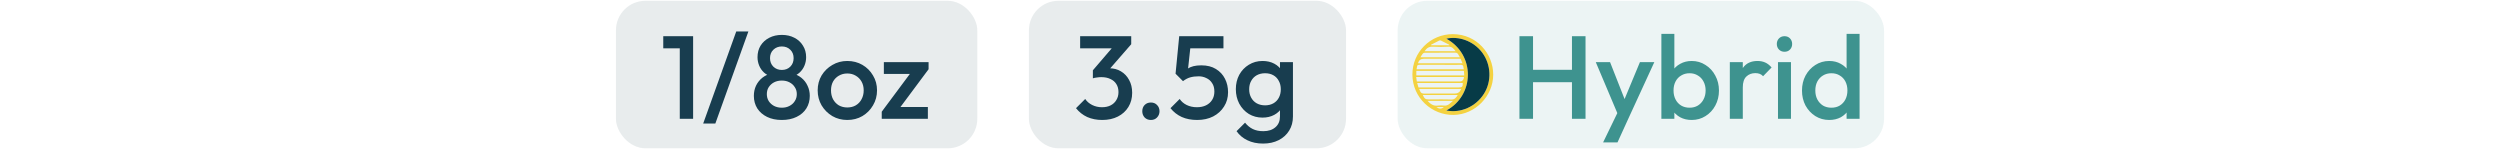
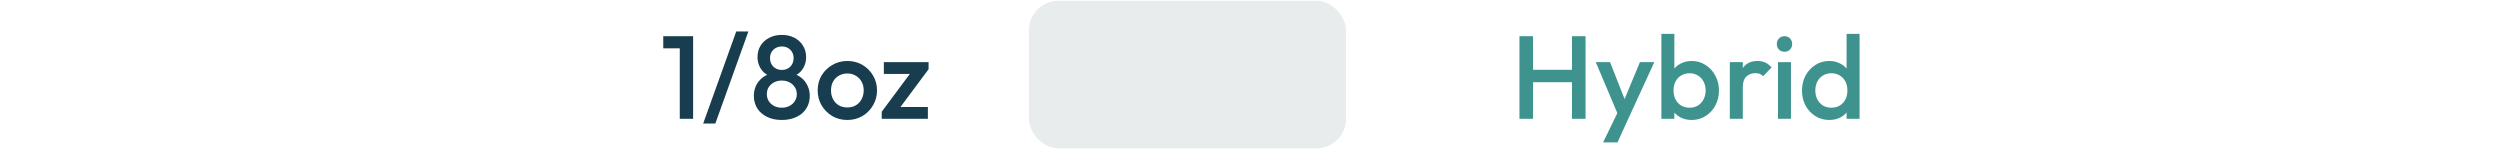
<svg xmlns="http://www.w3.org/2000/svg" width="339" height="21" viewBox="0 0 339 21" fill="none">
-   <rect x="83.522" y="0.108" width="49" height="20" rx="4" fill="#183D4F" fill-opacity="0.1" />
  <path d="M92.178 16.108V4.908H93.986V16.108H92.178ZM89.938 6.556V4.908H93.826V6.556H89.938ZM95.353 16.748L99.834 4.268H101.481L97.001 16.748H95.353ZM106.015 16.268C105.247 16.268 104.581 16.129 104.015 15.852C103.45 15.575 103.007 15.191 102.687 14.7C102.378 14.199 102.223 13.633 102.223 13.004C102.223 12.503 102.319 12.044 102.511 11.628C102.714 11.201 103.002 10.839 103.375 10.54C103.759 10.241 104.213 10.028 104.735 9.9L104.687 10.412C104.261 10.295 103.898 10.103 103.599 9.836C103.311 9.569 103.093 9.255 102.943 8.892C102.794 8.529 102.719 8.151 102.719 7.756C102.719 7.159 102.858 6.636 103.135 6.188C103.423 5.729 103.818 5.372 104.319 5.116C104.821 4.86 105.386 4.732 106.015 4.732C106.655 4.732 107.221 4.86 107.711 5.116C108.213 5.372 108.602 5.729 108.879 6.188C109.167 6.636 109.311 7.159 109.311 7.756C109.311 8.151 109.237 8.529 109.087 8.892C108.938 9.255 108.719 9.569 108.431 9.836C108.143 10.103 107.781 10.295 107.343 10.412L107.295 9.9C107.829 10.028 108.282 10.241 108.655 10.54C109.029 10.839 109.311 11.201 109.503 11.628C109.706 12.044 109.807 12.503 109.807 13.004C109.807 13.633 109.653 14.199 109.343 14.7C109.034 15.191 108.591 15.575 108.015 15.852C107.45 16.129 106.783 16.268 106.015 16.268ZM106.015 14.604C106.41 14.604 106.757 14.524 107.055 14.364C107.365 14.204 107.605 13.985 107.775 13.708C107.957 13.431 108.047 13.116 108.047 12.764C108.047 12.401 107.957 12.087 107.775 11.82C107.605 11.543 107.365 11.324 107.055 11.164C106.757 11.004 106.41 10.924 106.015 10.924C105.621 10.924 105.269 11.004 104.959 11.164C104.661 11.324 104.421 11.543 104.239 11.82C104.069 12.087 103.983 12.401 103.983 12.764C103.983 13.116 104.069 13.431 104.239 13.708C104.421 13.985 104.661 14.204 104.959 14.364C105.269 14.524 105.621 14.604 106.015 14.604ZM106.015 9.484C106.485 9.484 106.869 9.335 107.167 9.036C107.466 8.737 107.615 8.353 107.615 7.884C107.615 7.415 107.466 7.036 107.167 6.748C106.869 6.449 106.485 6.3 106.015 6.3C105.557 6.3 105.173 6.449 104.863 6.748C104.565 7.036 104.415 7.415 104.415 7.884C104.415 8.353 104.565 8.737 104.863 9.036C105.173 9.335 105.557 9.484 106.015 9.484ZM114.893 16.268C114.146 16.268 113.469 16.092 112.861 15.74C112.253 15.377 111.768 14.892 111.405 14.284C111.053 13.676 110.877 12.999 110.877 12.252C110.877 11.505 111.053 10.833 111.405 10.236C111.768 9.639 112.253 9.164 112.861 8.812C113.469 8.449 114.146 8.268 114.893 8.268C115.65 8.268 116.333 8.444 116.941 8.796C117.549 9.148 118.029 9.628 118.381 10.236C118.744 10.833 118.925 11.505 118.925 12.252C118.925 12.999 118.744 13.676 118.381 14.284C118.029 14.892 117.549 15.377 116.941 15.74C116.333 16.092 115.65 16.268 114.893 16.268ZM114.893 14.572C115.33 14.572 115.714 14.476 116.045 14.284C116.386 14.081 116.648 13.804 116.829 13.452C117.021 13.1 117.117 12.7 117.117 12.252C117.117 11.804 117.021 11.409 116.829 11.068C116.637 10.727 116.376 10.46 116.045 10.268C115.714 10.065 115.33 9.964 114.893 9.964C114.466 9.964 114.082 10.065 113.741 10.268C113.41 10.46 113.149 10.727 112.957 11.068C112.776 11.409 112.685 11.804 112.685 12.252C112.685 12.7 112.776 13.1 112.957 13.452C113.149 13.804 113.41 14.081 113.741 14.284C114.082 14.476 114.466 14.572 114.893 14.572ZM119.563 15.148L123.851 9.388H125.915L121.627 15.148H119.563ZM119.563 16.108V15.148L121.163 14.508H125.819V16.108H119.563ZM119.851 10.028V8.428H125.915V9.388L124.315 10.028H119.851Z" fill="#183D4F" />
  <rect x="139.522" y="0.108" width="43" height="20" rx="4" fill="#183D4F" fill-opacity="0.1" />
-   <path d="M149.458 16.268C148.711 16.268 148.034 16.135 147.426 15.868C146.829 15.591 146.322 15.191 145.906 14.668L147.154 13.42C147.378 13.761 147.693 14.033 148.098 14.236C148.503 14.439 148.946 14.54 149.426 14.54C149.885 14.54 150.279 14.455 150.61 14.284C150.941 14.113 151.197 13.873 151.378 13.564C151.57 13.255 151.666 12.897 151.666 12.492C151.666 12.065 151.57 11.703 151.378 11.404C151.197 11.105 150.93 10.876 150.578 10.716C150.237 10.545 149.821 10.46 149.33 10.46C149.138 10.46 148.941 10.476 148.738 10.508C148.535 10.529 148.354 10.567 148.194 10.62L149.01 9.564C149.234 9.479 149.469 9.409 149.714 9.356C149.97 9.292 150.215 9.26 150.45 9.26C151.026 9.26 151.543 9.399 152.002 9.676C152.471 9.953 152.839 10.343 153.106 10.844C153.383 11.335 153.522 11.916 153.522 12.588C153.522 13.313 153.351 13.953 153.01 14.508C152.669 15.063 152.194 15.495 151.586 15.804C150.978 16.113 150.269 16.268 149.458 16.268ZM148.194 10.62V9.532L151.186 6.044L153.394 5.996L150.274 9.58L148.194 10.62ZM146.466 6.556V4.908H153.394V5.996L151.81 6.556H146.466ZM156.061 16.268C155.719 16.268 155.437 16.156 155.213 15.932C154.999 15.697 154.893 15.415 154.893 15.084C154.893 14.743 154.999 14.46 155.213 14.236C155.437 14.012 155.719 13.9 156.061 13.9C156.402 13.9 156.679 14.012 156.893 14.236C157.117 14.46 157.229 14.743 157.229 15.084C157.229 15.415 157.117 15.697 156.893 15.932C156.679 16.156 156.402 16.268 156.061 16.268ZM162.333 16.268C161.555 16.268 160.861 16.135 160.253 15.868C159.645 15.591 159.133 15.191 158.717 14.668L159.965 13.42C160.189 13.761 160.504 14.033 160.909 14.236C161.325 14.439 161.789 14.54 162.301 14.54C162.771 14.54 163.181 14.455 163.533 14.284C163.885 14.113 164.163 13.868 164.365 13.548C164.568 13.228 164.669 12.849 164.669 12.412C164.669 11.953 164.568 11.575 164.365 11.276C164.173 10.967 163.912 10.737 163.581 10.588C163.261 10.428 162.915 10.348 162.541 10.348C162.115 10.348 161.731 10.396 161.389 10.492C161.059 10.588 160.733 10.759 160.413 11.004L160.461 9.852C160.632 9.628 160.829 9.447 161.053 9.308C161.277 9.159 161.539 9.047 161.837 8.972C162.136 8.897 162.488 8.86 162.893 8.86C163.683 8.86 164.344 9.025 164.877 9.356C165.421 9.687 165.832 10.129 166.109 10.684C166.387 11.228 166.525 11.836 166.525 12.508C166.525 13.233 166.344 13.879 165.981 14.444C165.629 15.009 165.139 15.457 164.509 15.788C163.88 16.108 163.155 16.268 162.333 16.268ZM160.413 11.004L159.405 9.996L159.901 4.908H161.581L161.005 10.204L160.413 11.004ZM160.221 6.556L159.901 4.908H165.901V6.556H160.221ZM171.276 19.468C170.465 19.468 169.756 19.319 169.148 19.02C168.54 18.732 168.049 18.321 167.676 17.788L168.828 16.636C169.137 17.02 169.489 17.308 169.884 17.5C170.279 17.692 170.753 17.788 171.308 17.788C172.001 17.788 172.551 17.607 172.956 17.244C173.361 16.892 173.564 16.407 173.564 15.788V13.9L173.868 12.204L173.564 10.492V8.428H175.324V15.788C175.324 16.524 175.153 17.164 174.812 17.708C174.471 18.263 173.996 18.695 173.388 19.004C172.78 19.313 172.076 19.468 171.276 19.468ZM171.196 15.948C170.513 15.948 169.895 15.783 169.34 15.452C168.796 15.111 168.364 14.647 168.044 14.06C167.735 13.473 167.58 12.817 167.58 12.092C167.58 11.367 167.735 10.716 168.044 10.14C168.364 9.564 168.796 9.111 169.34 8.78C169.895 8.439 170.513 8.268 171.196 8.268C171.804 8.268 172.337 8.391 172.796 8.636C173.255 8.881 173.612 9.223 173.868 9.66C174.124 10.087 174.252 10.588 174.252 11.164V13.052C174.252 13.617 174.119 14.119 173.852 14.556C173.596 14.993 173.239 15.335 172.78 15.58C172.321 15.825 171.793 15.948 171.196 15.948ZM171.548 14.284C171.975 14.284 172.348 14.193 172.668 14.012C172.988 13.831 173.233 13.58 173.404 13.26C173.585 12.929 173.676 12.545 173.676 12.108C173.676 11.671 173.585 11.292 173.404 10.972C173.233 10.641 172.988 10.385 172.668 10.204C172.348 10.023 171.975 9.932 171.548 9.932C171.121 9.932 170.743 10.023 170.412 10.204C170.092 10.385 169.841 10.641 169.66 10.972C169.479 11.292 169.388 11.671 169.388 12.108C169.388 12.535 169.479 12.913 169.66 13.244C169.841 13.575 170.092 13.831 170.412 14.012C170.743 14.193 171.121 14.284 171.548 14.284Z" fill="#183D4F" />
-   <rect x="189.522" y="0.108" width="65.957" height="20" rx="4" fill="#3E938F" fill-opacity="0.1" />
  <g clip-path="url(#clip0_175_1148)">
    <path d="M197.021 4.63C193.962 4.612 191.509 7.092 191.522 10.113C191.534 13.264 194.156 15.636 197.128 15.585C200.026 15.535 202.474 13.049 202.479 10.124C202.483 7.276 200.247 4.649 197.021 4.63ZM195.151 5.504C195.213 5.473 195.313 5.461 195.371 5.489C195.76 5.676 196.143 5.875 196.528 6.072C196.518 6.095 196.508 6.119 196.499 6.142H194.08C194.068 6.118 194.057 6.093 194.045 6.068C194.413 5.879 194.779 5.686 195.151 5.504ZM193.26 6.834C193.533 6.444 193.889 6.297 194.379 6.332C195.043 6.378 195.715 6.375 196.38 6.332C196.872 6.3 197.111 6.581 197.38 6.946H193.175C193.224 6.882 193.243 6.858 193.26 6.834V6.834ZM192.918 7.287C192.978 7.216 193.091 7.149 193.18 7.148C194.574 7.14 195.969 7.137 197.363 7.144C197.749 7.146 197.757 7.526 197.968 7.767H192.611C192.727 7.581 192.807 7.421 192.918 7.287ZM192.291 8.537C192.405 8.158 192.66 7.968 193.056 7.968H198.062C198.141 8.165 198.219 8.357 198.31 8.581H192.296C192.293 8.556 192.289 8.546 192.291 8.537ZM192.146 9.058C192.157 8.838 192.269 8.786 192.477 8.787C193.712 8.796 194.949 8.792 196.185 8.792C196.803 8.792 197.422 8.808 198.039 8.787C198.32 8.777 198.44 8.871 198.445 9.144C198.446 9.222 198.472 9.298 198.489 9.391H192.086C192.109 9.267 192.141 9.163 192.146 9.058ZM192.054 9.611H198.502C198.519 9.799 198.537 9.999 198.557 10.223H192.054V9.611ZM192.033 10.437H198.514C198.489 10.845 198.283 11.05 197.895 11.05C196.099 11.051 194.304 11.051 192.508 11.051H192.121C192.089 10.827 192.063 10.642 192.033 10.437ZM192.169 11.255H198.348C198.368 11.751 198.271 11.857 197.81 11.857H192.346C192.287 11.656 192.232 11.468 192.169 11.255ZM192.542 12.296C192.52 12.223 192.481 12.155 192.438 12.059H198.116C198.116 12.09 198.119 12.1 198.116 12.108C197.957 12.492 197.672 12.684 197.262 12.683C195.895 12.683 194.529 12.671 193.162 12.693C192.833 12.698 192.637 12.607 192.542 12.296ZM192.93 12.884H197.669C197.45 13.241 197.266 13.517 196.778 13.496C195.785 13.453 194.789 13.483 193.793 13.483C193.289 13.483 193.166 13.399 192.93 12.884ZM194.765 14.516H195.789C195.451 14.813 195.123 14.777 194.765 14.516ZM195.811 14.314C195.536 14.284 195.248 14.275 194.975 14.316C194.378 14.405 193.972 14.11 193.576 13.681H197.021C196.628 14.013 196.344 14.374 195.811 14.314ZM196.127 14.981C199.988 12.905 200.052 7.405 196.128 5.248C197.724 4.872 199.78 5.498 201.003 7.155C202.202 8.778 202.289 11.036 201.222 12.72C200.122 14.456 198.085 15.372 196.127 14.981Z" fill="#F4D240" />
-     <path d="M201.222 12.72C200.122 14.456 198.085 15.372 196.127 14.981C199.988 12.905 200.051 7.405 196.128 5.248C197.724 4.872 199.78 5.498 201.003 7.155C202.202 8.779 202.289 11.036 201.222 12.72Z" fill="#073B47" />
  </g>
  <path d="M206.038 16.108V4.908H207.878V16.108H206.038ZM213.158 16.108V4.908H214.998V16.108H213.158ZM207.302 11.148V9.468H213.558V11.148H207.302ZM219.669 16.188L216.389 8.428H218.325L220.565 14.124H220.005L222.373 8.428H224.325L220.757 16.188H219.669ZM217.381 19.308L219.765 14.396L220.757 16.188L219.333 19.308H217.381ZM229.395 16.268C228.808 16.268 228.285 16.145 227.827 15.9C227.368 15.644 227.005 15.297 226.739 14.86C226.483 14.423 226.355 13.927 226.355 13.372V11.164C226.355 10.609 226.488 10.113 226.755 9.676C227.021 9.239 227.384 8.897 227.843 8.652C228.301 8.396 228.819 8.268 229.395 8.268C230.088 8.268 230.712 8.449 231.267 8.812C231.832 9.164 232.275 9.644 232.595 10.252C232.925 10.849 233.091 11.527 233.091 12.284C233.091 13.031 232.925 13.708 232.595 14.316C232.275 14.913 231.832 15.388 231.267 15.74C230.712 16.092 230.088 16.268 229.395 16.268ZM225.283 16.108V4.588H227.043V10.316L226.739 12.172L227.043 14.044V16.108H225.283ZM229.107 14.604C229.533 14.604 229.907 14.508 230.227 14.316C230.557 14.113 230.813 13.836 230.995 13.484C231.187 13.132 231.283 12.727 231.283 12.268C231.283 11.809 231.187 11.404 230.995 11.052C230.813 10.7 230.557 10.428 230.227 10.236C229.907 10.033 229.533 9.932 229.107 9.932C228.68 9.932 228.301 10.033 227.971 10.236C227.64 10.428 227.384 10.7 227.203 11.052C227.021 11.404 226.931 11.809 226.931 12.268C226.931 12.727 227.021 13.132 227.203 13.484C227.384 13.836 227.64 14.113 227.971 14.316C228.301 14.508 228.68 14.604 229.107 14.604ZM234.564 16.108V8.428H236.324V16.108H234.564ZM236.324 11.836L235.716 11.532C235.716 10.561 235.929 9.777 236.356 9.18C236.793 8.572 237.449 8.268 238.324 8.268C238.708 8.268 239.055 8.337 239.364 8.476C239.673 8.615 239.961 8.839 240.228 9.148L239.076 10.332C238.937 10.183 238.783 10.076 238.612 10.012C238.441 9.948 238.244 9.916 238.02 9.916C237.529 9.916 237.124 10.071 236.804 10.38C236.484 10.689 236.324 11.175 236.324 11.836ZM241.096 16.108V8.428H242.856V16.108H241.096ZM241.976 7.02C241.677 7.02 241.426 6.919 241.224 6.716C241.032 6.513 240.936 6.263 240.936 5.964C240.936 5.665 241.032 5.415 241.224 5.212C241.426 5.009 241.677 4.908 241.976 4.908C242.285 4.908 242.536 5.009 242.728 5.212C242.92 5.415 243.016 5.665 243.016 5.964C243.016 6.263 242.92 6.513 242.728 6.716C242.536 6.919 242.285 7.02 241.976 7.02ZM248.046 16.268C247.352 16.268 246.723 16.092 246.158 15.74C245.603 15.388 245.16 14.913 244.83 14.316C244.51 13.708 244.35 13.031 244.35 12.284C244.35 11.527 244.51 10.849 244.83 10.252C245.16 9.644 245.603 9.164 246.158 8.812C246.723 8.449 247.352 8.268 248.046 8.268C248.632 8.268 249.15 8.396 249.598 8.652C250.056 8.897 250.419 9.239 250.686 9.676C250.952 10.113 251.086 10.609 251.086 11.164V13.372C251.086 13.927 250.952 14.423 250.686 14.86C250.43 15.297 250.072 15.644 249.614 15.9C249.155 16.145 248.632 16.268 248.046 16.268ZM248.334 14.604C248.771 14.604 249.15 14.508 249.47 14.316C249.8 14.113 250.056 13.836 250.238 13.484C250.419 13.132 250.51 12.727 250.51 12.268C250.51 11.809 250.419 11.404 250.238 11.052C250.056 10.7 249.8 10.428 249.47 10.236C249.15 10.033 248.771 9.932 248.334 9.932C247.907 9.932 247.528 10.033 247.198 10.236C246.878 10.428 246.622 10.7 246.43 11.052C246.248 11.404 246.158 11.809 246.158 12.268C246.158 12.727 246.248 13.132 246.43 13.484C246.622 13.836 246.878 14.113 247.198 14.316C247.528 14.508 247.907 14.604 248.334 14.604ZM252.158 16.108H250.398V14.044L250.702 12.172L250.398 10.316V4.588H252.158V16.108Z" fill="#3E938F" />
  <defs>
    <clipPath id="clip0_175_1148">
-       <rect width="10.957" height="10.957" fill="white" transform="translate(191.522 4.63)" />
-     </clipPath>
+       </clipPath>
  </defs>
</svg>